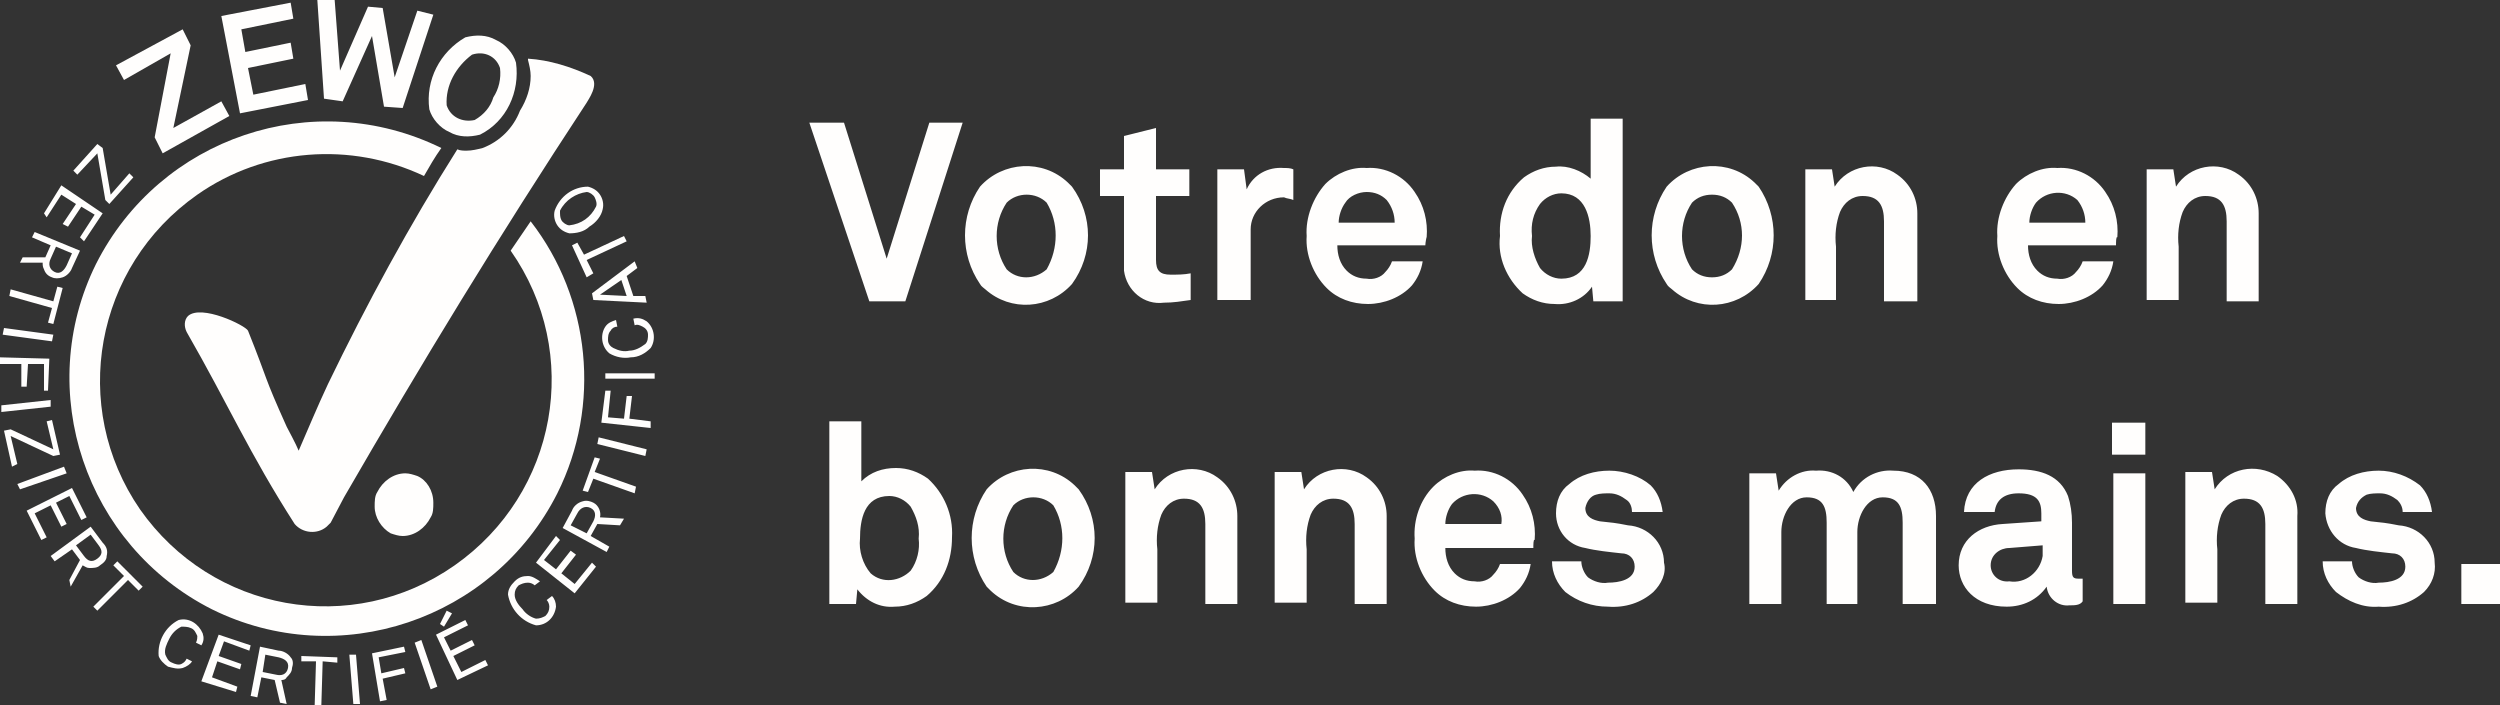
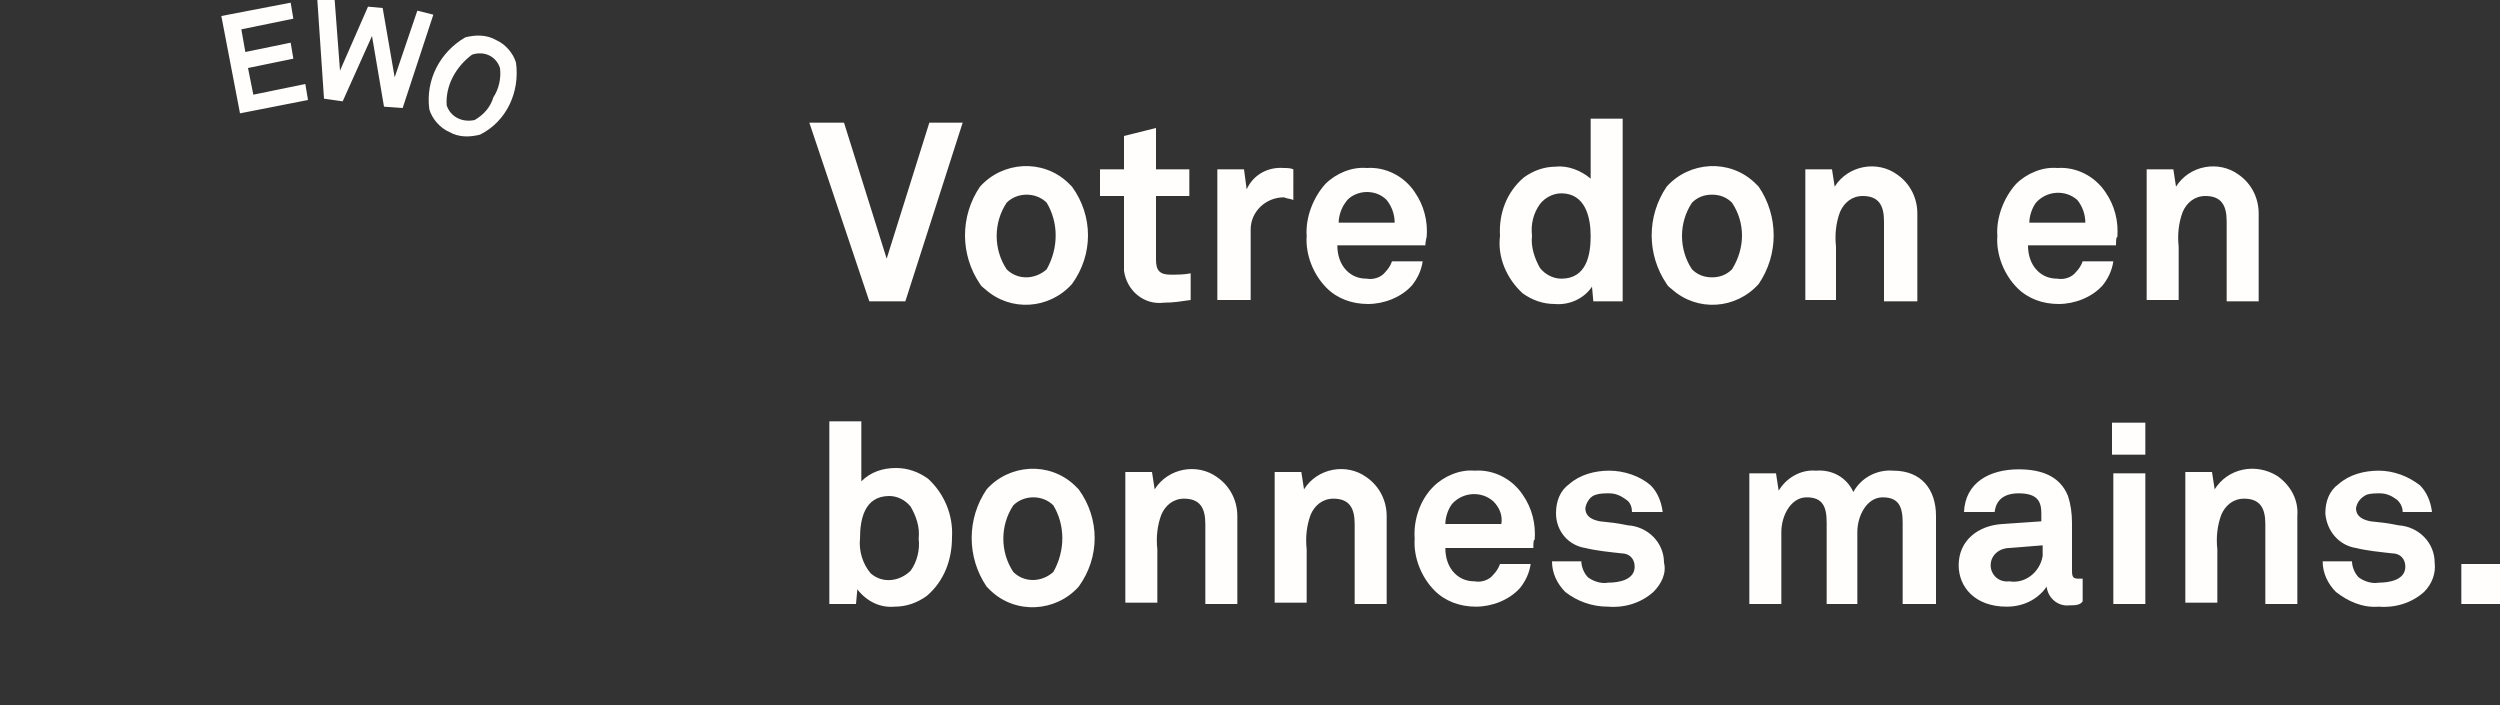
<svg xmlns="http://www.w3.org/2000/svg" id="Ebene_4" viewBox="0 0 187.5 52.9">
  <rect x="0" y="0" width="187.5" height="52.9" fill="#333333" stroke="none" />
  <style>.st0{fill:#fffefd}</style>
  <title>ZEWO_Logo_def_4c_claim_rechts_F</title>
-   <path class="st0" d="M31.3 35.7c-.3-.1-.6-.2-.9-.2-.9 0-1.7.6-2.1 1.4-.2.3-.2.7-.2 1.1 0 .8.5 1.6 1.2 2 .3.1.6.2.9.2.9 0 1.7-.6 2.1-1.4.2-.3.2-.7.2-1.1 0-.9-.5-1.7-1.2-2zm13-30c-1.5-.7-3.1-1.2-4.7-1.3v.1c.1.4.2.8.2 1.2 0 .9-.3 1.8-.8 2.6-.5 1.3-1.5 2.3-2.8 2.8-.4.1-.8.2-1.2.2-.2 0-.5 0-.7-.1-3.6 5.7-6.8 11.6-9.7 17.6-.8 1.7-1.5 3.4-2.2 5-.2-.5-.8-1.6-.9-1.8-1.8-4-1.3-3.2-2.9-7.2-.2-.4-3.5-2-4.5-1.1-.3.3-.3.8-.1 1.2 3.1 5.4 4.7 9.1 8.1 14.4.6.7 1.7.8 2.4.2l.3-.3 1-1.9C31.7 27.1 37.3 17.9 44 7.7c.1-.2 1-1.4.3-2zM7.3 10.8l.4.3.6 3.5L9.7 13l.3.3-1.8 2-.3-.3-.6-3.5-1.5 1.6-.3-.3 1.8-2zM4.6 13.9L7.7 16l-1.4 2.1-.3-.3 1.1-1.7-1-.6-1 1.5-.4-.2 1-1.5-1.1-.7-1.1 1.7-.2-.3 1.3-2.1zM1.7 19.3h1.7l.4-.9-1.4-.6.2-.4L6 18.8l-.6 1.3c-.1.3-.4.6-.7.7-.3.1-.6.1-.8 0-.3-.1-.5-.3-.6-.6-.1-.2-.1-.3-.1-.5H1.5l.2-.4zm3.3.6l.4-.9-1.2-.5-.4.9c-.2.4-.1.8.3 1s.7-.1.9-.5zM3.9 23.1l-3.2-.9.1-.5 3.2.9.3-1.1.4.1-.7 2.7-.4-.1.3-1.1zM.3 24.6l3.7.5-.1.5-3.7-.5.1-.5zM3.3 27.3H2.1L2 29h-.4v-1.7H0v-.5l3.7.1-.1 2.4h-.3v-2zM.1 30.4l3.7-.4v.5l-3.7.4v-.5zM.3 32.3l.5-.1L4 33.7l-.5-2.1.4-.1.6 2.6-.5.1-3.2-1.5.5 2.1-.4.2-.6-2.7zM1.3 36.3L4.8 35l.2.5-3.5 1.2-.2-.4zM2 38.3l3.4-1.7 1.1 2.2-.4.2-.9-1.8-1 .5.8 1.6-.4.2-.8-1.6-1.2.6.9 1.8-.4.2L2 38.3zM5.2 43.5L6 42l-.6-.8-1.3.9-.3-.4 3-2.2.9 1.2c.3.3.4.6.3 1 0 .3-.2.5-.5.7-.2.2-.5.2-.8.2-.2 0-.3-.1-.5-.2L5.3 44l-.1-.5zm2.2-2.6l-.6-.8-1.1.8.6.8c.3.4.6.5 1 .2s.4-.6.1-1zM9.6 43.5l-2.3 2.3-.3-.3 2.3-2.3-.8-.8.3-.3 1.9 1.9-.3.3-.8-.8zM13.7 50.1c-.4.1-.7 0-1.1-.1-.3-.2-.6-.5-.7-.8-.1-1.1.5-2.2 1.5-2.7.8-.2 1.5.3 1.8 1 .1.3.1.6-.1.9l-.4-.2c.1-.2.1-.4.1-.5-.1-.2-.2-.5-.5-.6-.2-.1-.5-.1-.7-.1-.4.2-.7.5-.9.9-.2.4-.4.8-.3 1.2.1.2.2.5.5.6.2.1.5.2.7.1.2-.1.3-.2.4-.4l.4.2c-.1.2-.4.4-.7.5zM15.1 51.1l1.3-3.5 2.4.8-.1.4-1.9-.7-.4 1.1 1.7.6-.1.4-1.7-.6-.4 1.2 1.9.7-.1.4-2.6-.8zM21 52.7l-.4-1.7-1-.2-.3 1.5-.5-.1.7-3.7 1.4.3c.3 0 .7.2.9.5.2.2.2.5.1.8 0 .3-.2.5-.4.7-.1.2-.3.2-.4.2l.4 1.8-.5-.1zm-.1-3.4l-1-.2-.2 1.3 1 .2c.4.1.8 0 .9-.5s-.3-.7-.7-.8zM24.2 49.6l-.1 3.3h-.5l.1-3.3h-1.1v-.4l2.7.1v.4l-1.1-.1zM26.5 52.8l-.3-3.7h.5l.3 3.7h-.5zM28.4 49.3l.2 1.2 1.7-.4.1.4-1.7.4.3 1.6-.5.1-.6-3.6 2.4-.5.1.4-2 .4zM32.3 51.7l-1.2-3.5.5-.2 1.2 3.5-.5.2zM34.3 51l-1.6-3.4 2.2-1.1.2.4-1.8.9.5 1 1.6-.8.2.4-1.6.8.6 1.2 1.8-.9.2.4-2.3 1.1zm-1-4l-.3-.2.5-1 .4.2-.6 1zM41.7 45.5c-.1.8-.7 1.4-1.5 1.4-1.1-.3-1.9-1.2-2.1-2.3 0-.4.2-.7.5-1 .3-.3.6-.4 1-.4.3 0 .6.2.9.4l-.4.3c-.1-.1-.3-.2-.5-.2-.3 0-.5.1-.7.2-.2.2-.3.4-.3.7 0 .4.3.8.6 1.1.2.3.6.6 1 .7.3 0 .5-.1.7-.2.2-.2.3-.4.3-.7 0-.2-.1-.4-.2-.5l.4-.3c.2.2.3.5.3.8zM43.1 44.5l-2.9-2.3 1.5-2 .3.3-1.2 1.5.9.7 1.1-1.4.4.3-1.1 1.4 1 .8 1.3-1.6.3.3-1.6 2zM46.5 39.4l-1.7-.1-.5.9 1.4.8-.2.4-3.3-1.8.7-1.3c.1-.3.4-.6.8-.7.3-.1.6 0 .8.1.4.2.6.7.5 1.1l1.8.1-.3.5zm-3.2-.9l-.5.9 1.2.6.5-.9c.2-.4.2-.8-.2-1s-.8 0-1 .4zM44.6 35.4l3.1 1.1-.1.5-3.1-1.1-.4 1-.4-.1.9-2.5.4.1-.4 1zM48.4 34.2l-3.6-.9.1-.5 3.6.9-.1.5zM45.6 31.3l1.2.1.2-1.7h.4l-.2 1.7 1.6.2v.5l-3.7-.4.3-2.4h.4l-.2 2zM49.1 28.4h-3.7V28h3.7v.4zM48.5 24.1c.6.5.7 1.4.3 2-.4.4-.9.7-1.5.7-.5.1-1.1 0-1.6-.3-.6-.5-.7-1.4-.3-2 .2-.3.5-.4.8-.5l.1.5c-.2 0-.4.1-.5.3-.2.2-.2.5-.2.7 0 .3.2.5.4.6.4.2.8.3 1.2.2.4 0 .8-.2 1.2-.5.2-.2.2-.5.2-.7 0-.3-.2-.5-.4-.6-.2-.1-.4-.2-.6-.1l-.1-.5c.4-.1.7 0 1 .2zM47.8 20.1l-.8.6.5 1.5h.9l.1.5-4-.2-.1-.5 3.2-2.4.2.5zm-2.8 2l2 .1-.4-1.2-1.6 1.1zM43.8 19.1l3-1.4.2.4-3 1.4.5 1-.5.3-1.1-2.4.4-.2.5.9zM44.1 14c.4.1.7.3.9.6.2.3.3.7.2 1.1-.1.5-.5 1-1 1.3-.4.4-1 .5-1.5.5-.4-.1-.7-.3-.9-.6-.2-.3-.3-.7-.2-1.1.4-1.1 1.4-1.8 2.5-1.8zM42 15.8c0 .3 0 .5.1.7.1.2.4.4.6.4.9-.1 1.6-.6 2-1.4.1-.2 0-.5-.1-.7-.1-.2-.4-.4-.6-.4-.8.1-1.6.6-2 1.4z" />
-   <path class="st0" d="M38.3 18.8c5.4 7.7 3.5 18.2-4.2 23.6-7.7 5.4-18.2 3.5-23.6-4.2-5.3-7.7-3.4-18.2 4.3-23.6 5-3.5 11.5-4 17-1.4.4-.7.8-1.4 1.3-2.1-9.6-4.7-21.1-.8-25.9 8.7-4.7 9.5-.8 21.1 8.7 25.9 9.5 4.7 21.1.8 25.9-8.7 3.3-6.6 2.5-14.6-2-20.4l-1.5 2.2zM12.2 11.5l-.6-1.2L12.8 4 9.3 6l-.6-1.1 5-2.7.6 1.2L13 9.6l3.6-2 .6 1.1-5 2.8z" />
  <path class="st0" d="M18 8.5l-1.4-7.3 5.2-1 .2 1.2-3.9.8.3 1.7 3.4-.7.2 1.2-3.4.7.4 2 3.9-.8.2 1.2-5.1 1zM30.2 8.1L28.8 8l-.9-5.3-2.2 4.9-1.4-.2-.5-7.4h1.3l.4 5.3L27.6.5l1.1.1.9 5.2 1.7-5 1.2.3-2.3 7zM36 10.1c-.8.2-1.6.2-2.3-.2-.7-.3-1.3-1-1.5-1.7-.3-2.2.8-4.3 2.7-5.4.8-.2 1.6-.2 2.3.2.7.3 1.3 1 1.5 1.7.3 2.2-.7 4.4-2.7 5.4zm1.5-5c-.3-.9-1.2-1.3-2.1-1-1.2.9-2 2.3-1.9 3.8.3.9 1.2 1.3 2.1 1.1.7-.4 1.2-1 1.4-1.7.4-.6.6-1.4.5-2.2zM67.9 22.6h-2.7L60.7 9.2h2.6l3.2 10.2 3.2-10.2h2.5l-4.3 13.4zM80.4 21.3c-1.7 1.9-4.6 2.1-6.5.4-.1-.1-.3-.2-.4-.4-1.5-2.2-1.5-5.1 0-7.3 1.7-1.9 4.7-2.1 6.6-.3l.3.3c1.6 2.2 1.6 5.1 0 7.3zm-1.9-6.1c-.8-.8-2.2-.8-3 0-1 1.5-1 3.5 0 5 .8.8 2.1.8 3 0 .9-1.6.9-3.5 0-5zM87.3 22.7c-1.5.2-2.8-.9-3-2.4v-5.6h-1.8v-2h1.8v-2.5l2.4-.6v3.1h2.5v2h-2.5v4.8c0 .8.3 1.1 1.1 1.1.5 0 1 0 1.5-.1v2c-.7.1-1.3.2-2 .2zM96.3 14.8c-1.4 0-2.5 1.1-2.5 2.4v5.3h-2.5v-9.8h2l.2 1.5c.5-1.1 1.6-1.7 2.8-1.6.2 0 .5 0 .7.1V15c-.2-.1-.5-.1-.7-.2zM106.9 18.4h-6.6c0 .7.2 1.4.7 1.9.4.4.9.6 1.5.6.5.1 1.1-.1 1.4-.5.2-.2.4-.5.5-.8h2.3c-.1.7-.4 1.3-.8 1.8-.8.9-2.1 1.4-3.3 1.4-1.2 0-2.3-.4-3.1-1.2-1-1-1.6-2.5-1.5-3.9-.1-1.4.5-2.9 1.4-3.9.8-.8 2-1.3 3.1-1.2 1.4-.1 2.8.6 3.6 1.8.7 1 1 2.2.9 3.4 0-.1-.1.4-.1.6zM104 15c-.4-.4-.9-.6-1.5-.6s-1.3.3-1.6.8c-.3.4-.5 1-.5 1.5h4.2c0-.6-.2-1.2-.6-1.7zM119.5 22.6l-.1-1.1c-.6.9-1.7 1.4-2.8 1.3-.9 0-1.7-.3-2.4-.8-1.2-1.1-1.9-2.7-1.7-4.3-.1-1.7.5-3.3 1.8-4.4.7-.5 1.5-.8 2.4-.8.9-.1 1.9.3 2.6.9V8.9h2.4v13.7h-2.2zm-2.4-8.1c-.6 0-1.2.3-1.6.8-.5.7-.7 1.5-.6 2.4-.1.8.2 1.7.6 2.4.4.5 1 .8 1.6.8 1.9 0 2.2-1.8 2.2-3.2s-.4-3.2-2.2-3.2zM131.9 21.3c-1.7 1.9-4.6 2.1-6.5.4-.1-.1-.3-.2-.4-.4-1.5-2.2-1.5-5.1 0-7.3 1.7-1.9 4.7-2.1 6.6-.3l.3.3c1.5 2.2 1.5 5.1 0 7.3zm-2-6.1c-.4-.4-.9-.6-1.5-.6s-1.1.2-1.5.6c-1 1.5-1 3.5 0 5 .4.4.9.6 1.5.6s1.1-.2 1.5-.6c1-1.6 1-3.5 0-5zM141.3 22.6v-6c0-1.2-.4-1.9-1.6-1.9-.8 0-1.4.5-1.7 1.2-.3.8-.4 1.7-.3 2.6v4h-2.3v-9.8h2l.2 1.3c1-1.6 3.2-2 4.7-.9 1 .7 1.5 1.8 1.5 2.9v6.6h-2.5zM158.7 18.4h-6.6c0 .7.2 1.4.7 1.9.4.4.9.6 1.5.6.5.1 1.1-.1 1.4-.5.2-.2.4-.5.5-.8h2.3c-.1.7-.4 1.3-.8 1.8-.8.9-2.1 1.4-3.3 1.4-1.2 0-2.3-.4-3.1-1.2-1-1-1.6-2.5-1.5-3.9-.1-1.4.5-2.9 1.4-3.9.8-.8 2-1.3 3.1-1.2 1.4-.1 2.8.6 3.6 1.8.7 1 1 2.2.9 3.4-.1-.1-.1.4-.1.6zm-2.9-3.4c-.9-.8-2.3-.7-3.1.2-.3.4-.5 1-.5 1.5h4.2c0-.6-.2-1.2-.6-1.7zM167 22.6v-6c0-1.2-.4-1.9-1.6-1.9-.8 0-1.4.5-1.7 1.2-.3.8-.4 1.7-.3 2.6v4H161v-9.8h2l.2 1.3c1-1.6 3.2-2 4.7-.9 1 .7 1.5 1.8 1.5 2.9v6.6H167zM69.5 44.7c-.7.5-1.5.8-2.4.8-1.1.1-2.1-.4-2.8-1.3l-.1 1.1h-2V31.6h2.4v4.5c.7-.7 1.6-1 2.6-1 .9 0 1.7.3 2.4.8 1.2 1.1 1.9 2.7 1.8 4.4 0 1.7-.6 3.3-1.9 4.4zM68.3 38c-.4-.5-1-.8-1.6-.8-1.9 0-2.2 1.8-2.2 3.2-.1.9.2 1.9.8 2.6.9.8 2.2.6 3-.2.5-.7.7-1.6.6-2.4.1-.9-.2-1.7-.6-2.4zM80.9 44c-1.7 1.9-4.7 2.1-6.6.3L74 44c-1.5-2.2-1.5-5.1 0-7.3 1.7-1.9 4.7-2.1 6.6-.3l.3.3c1.6 2.2 1.6 5.1 0 7.3zM79 37.9c-.8-.8-2.2-.8-3 0-1 1.5-1 3.5 0 5 .8.8 2.1.8 3 0 .9-1.6.9-3.5 0-5zM90.4 45.3v-6c0-1.2-.4-1.9-1.6-1.9-.8 0-1.4.5-1.7 1.2-.3.8-.4 1.7-.3 2.6v4h-2.4v-9.8h2l.2 1.3c1-1.6 3.2-2 4.7-.9 1 .7 1.5 1.8 1.5 2.9v6.6h-2.4zM101.6 45.3v-6c0-1.2-.4-1.9-1.6-1.9-.8 0-1.4.5-1.7 1.2-.3.8-.4 1.7-.3 2.6v4h-2.4v-9.8h2l.2 1.3c1-1.6 3.2-2 4.7-.9 1 .7 1.5 1.8 1.5 2.9v6.6h-2.4zM115 41.1h-6.6c0 .7.2 1.4.7 1.9.4.4.9.6 1.5.6.5.1 1.1-.1 1.4-.5.2-.2.4-.5.5-.8h2.3c-.1.7-.4 1.3-.8 1.8-.8.9-2.1 1.4-3.3 1.4-1.2 0-2.3-.4-3.1-1.2-1-1-1.6-2.5-1.5-3.9-.1-1.4.4-2.9 1.4-3.9.8-.8 2-1.3 3.1-1.2 1.4-.1 2.8.6 3.6 1.8.7 1 1 2.2.9 3.4-.1-.1-.1.4-.1.6zm-3-3.5c-.9-.8-2.3-.7-3.1.2-.3.4-.5 1-.5 1.5h4.2c.1-.6-.1-1.2-.6-1.7zM124 44.4c-.9.8-2.1 1.2-3.4 1.1-1.2 0-2.3-.4-3.2-1.1-.6-.6-1-1.4-1-2.3h2.2c0 .4.2.9.5 1.2.4.3 1 .5 1.5.4.8 0 2-.2 2-1.2 0-.6-.4-1-1-1-.9-.1-1.9-.2-2.7-.4-1.3-.2-2.2-1.3-2.2-2.6 0-.9.3-1.7 1-2.2.8-.7 1.9-1 3-1s2.3.4 3.1 1.1c.5.5.8 1.2.9 2h-2.3c0-.3-.1-.7-.4-.9-.4-.3-.8-.5-1.3-.5-.3 0-.7 0-1 .1-.4.1-.7.5-.8 1 0 .7.6.9 1.1 1 .9.1 1.1.1 2.1.3 1.5.1 2.7 1.3 2.7 2.8.2.8-.2 1.6-.8 2.2zM142.7 45.3v-6.1c0-1.2-.3-1.9-1.5-1.9s-1.9 1.4-1.9 2.6v5.4H137v-6.1c0-1.2-.3-1.9-1.5-1.9s-1.9 1.4-1.9 2.6v5.4h-2.4v-9.8h2l.2 1.3c.6-1 1.7-1.6 2.8-1.5 1.2-.1 2.3.5 2.8 1.6.6-1.1 1.8-1.7 3-1.6 2.1 0 3.2 1.4 3.2 3.4v6.6h-2.5zM155.2 45.4c-.8.1-1.6-.5-1.7-1.4-.7 1-1.8 1.5-3 1.5-2.4 0-3.6-1.5-3.6-3.1 0-1.9 1.5-3 3.3-3.1l2.9-.2v-.6c0-.9-.3-1.5-1.7-1.5-1.1 0-1.7.5-1.8 1.4h-2.3c.1-2.2 1.9-3.2 4.1-3.2 1.7 0 3.1.5 3.7 2 .2.6.3 1.3.3 2v3.6c0 .5.1.6.5.6h.3v1.7c-.2.3-.6.3-1 .3zm-2-4.5l-2.5.2c-.7 0-1.4.5-1.4 1.3 0 .7.6 1.3 1.4 1.2 1.2.2 2.3-.7 2.5-1.9v-.8zM158.4 34.1v-2.4h2.5v2.4h-2.5zm.1 11.2v-9.8h2.4v9.8h-2.4zM169.9 45.3v-6c0-1.2-.4-1.9-1.6-1.9-.8 0-1.4.5-1.7 1.2-.3.8-.4 1.7-.3 2.6v4h-2.4v-9.8h2l.2 1.3c1-1.6 3.1-2 4.7-1 1 .7 1.6 1.8 1.5 3v6.6h-2.4zM181.8 44.4c-.9.8-2.1 1.2-3.4 1.1-1.2.1-2.3-.4-3.2-1.1-.6-.6-1-1.4-1-2.3h2.2c0 .4.2.9.5 1.2.4.3 1 .5 1.5.4.8 0 2-.2 2-1.2 0-.6-.4-1-1-1-.9-.1-1.9-.2-2.7-.4-1.3-.2-2.2-1.3-2.3-2.6 0-.9.3-1.7 1-2.2.8-.7 1.9-1 3-1s2.2.4 3.1 1.1c.5.5.8 1.2.9 2h-2.2c0-.4-.2-.7-.4-.9-.4-.3-.8-.5-1.3-.5-.3 0-.7 0-1 .1-.4.2-.7.5-.8 1 0 .7.6.9 1.1 1 .9.1 1.1.1 2.1.3 1.5.1 2.7 1.3 2.7 2.8.1.8-.2 1.6-.8 2.2zM184.6 45.3v-3h2.9v3h-2.9z" />
</svg>